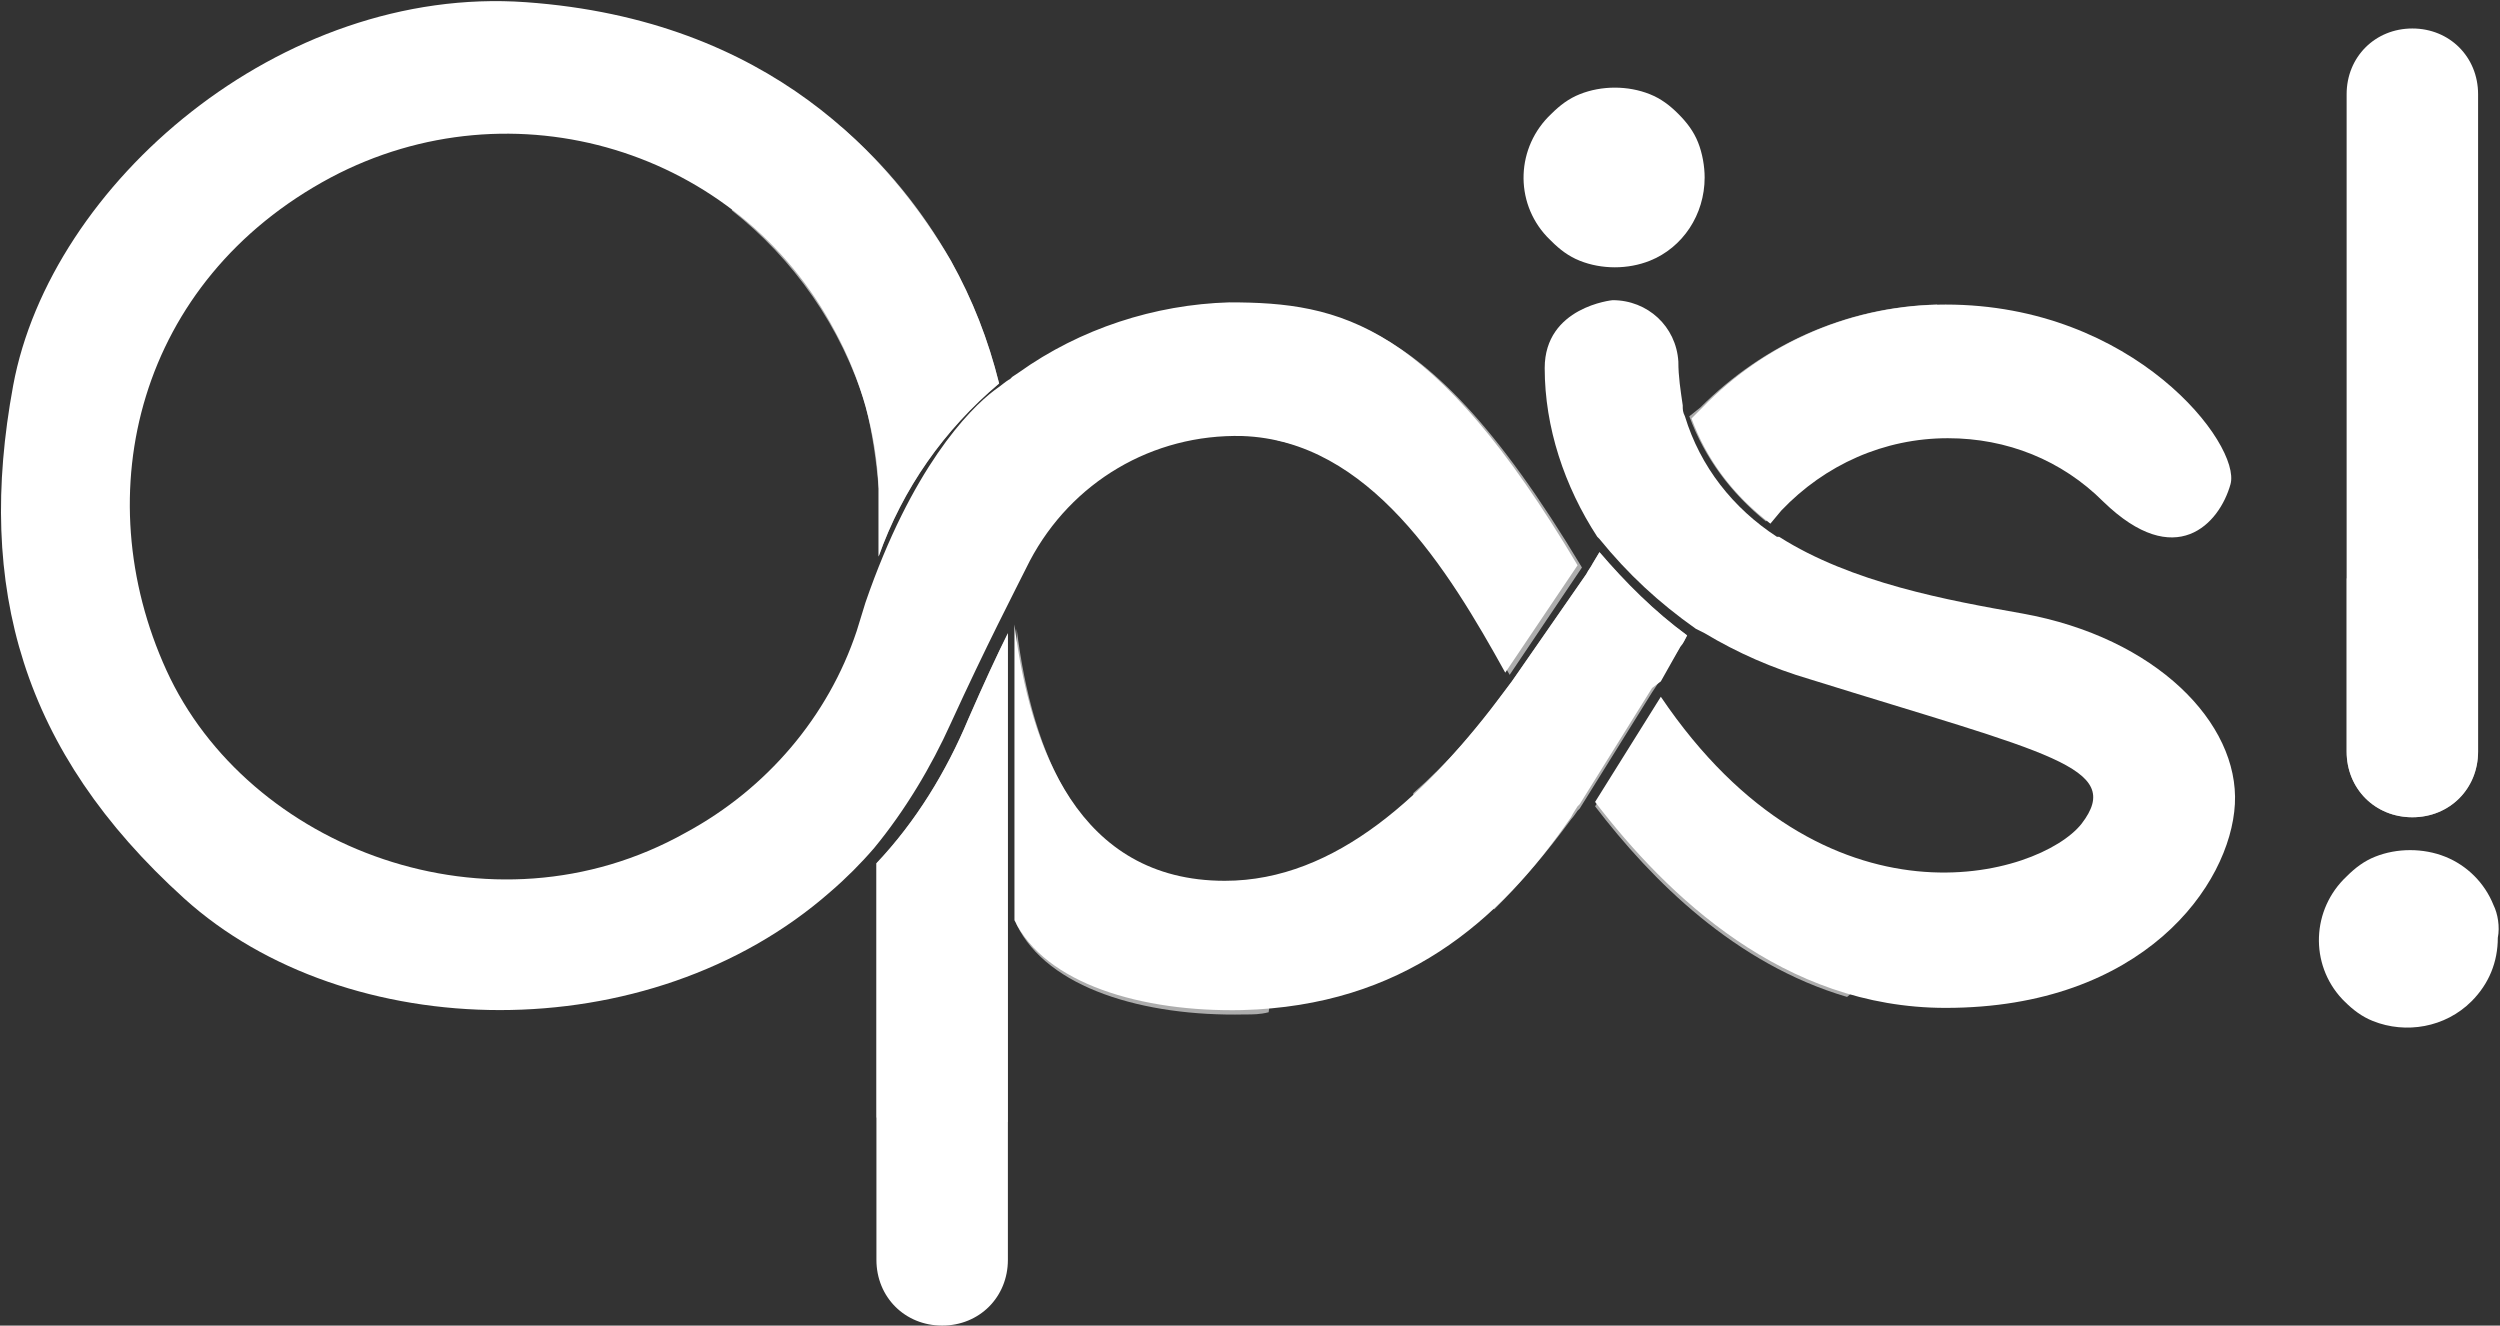
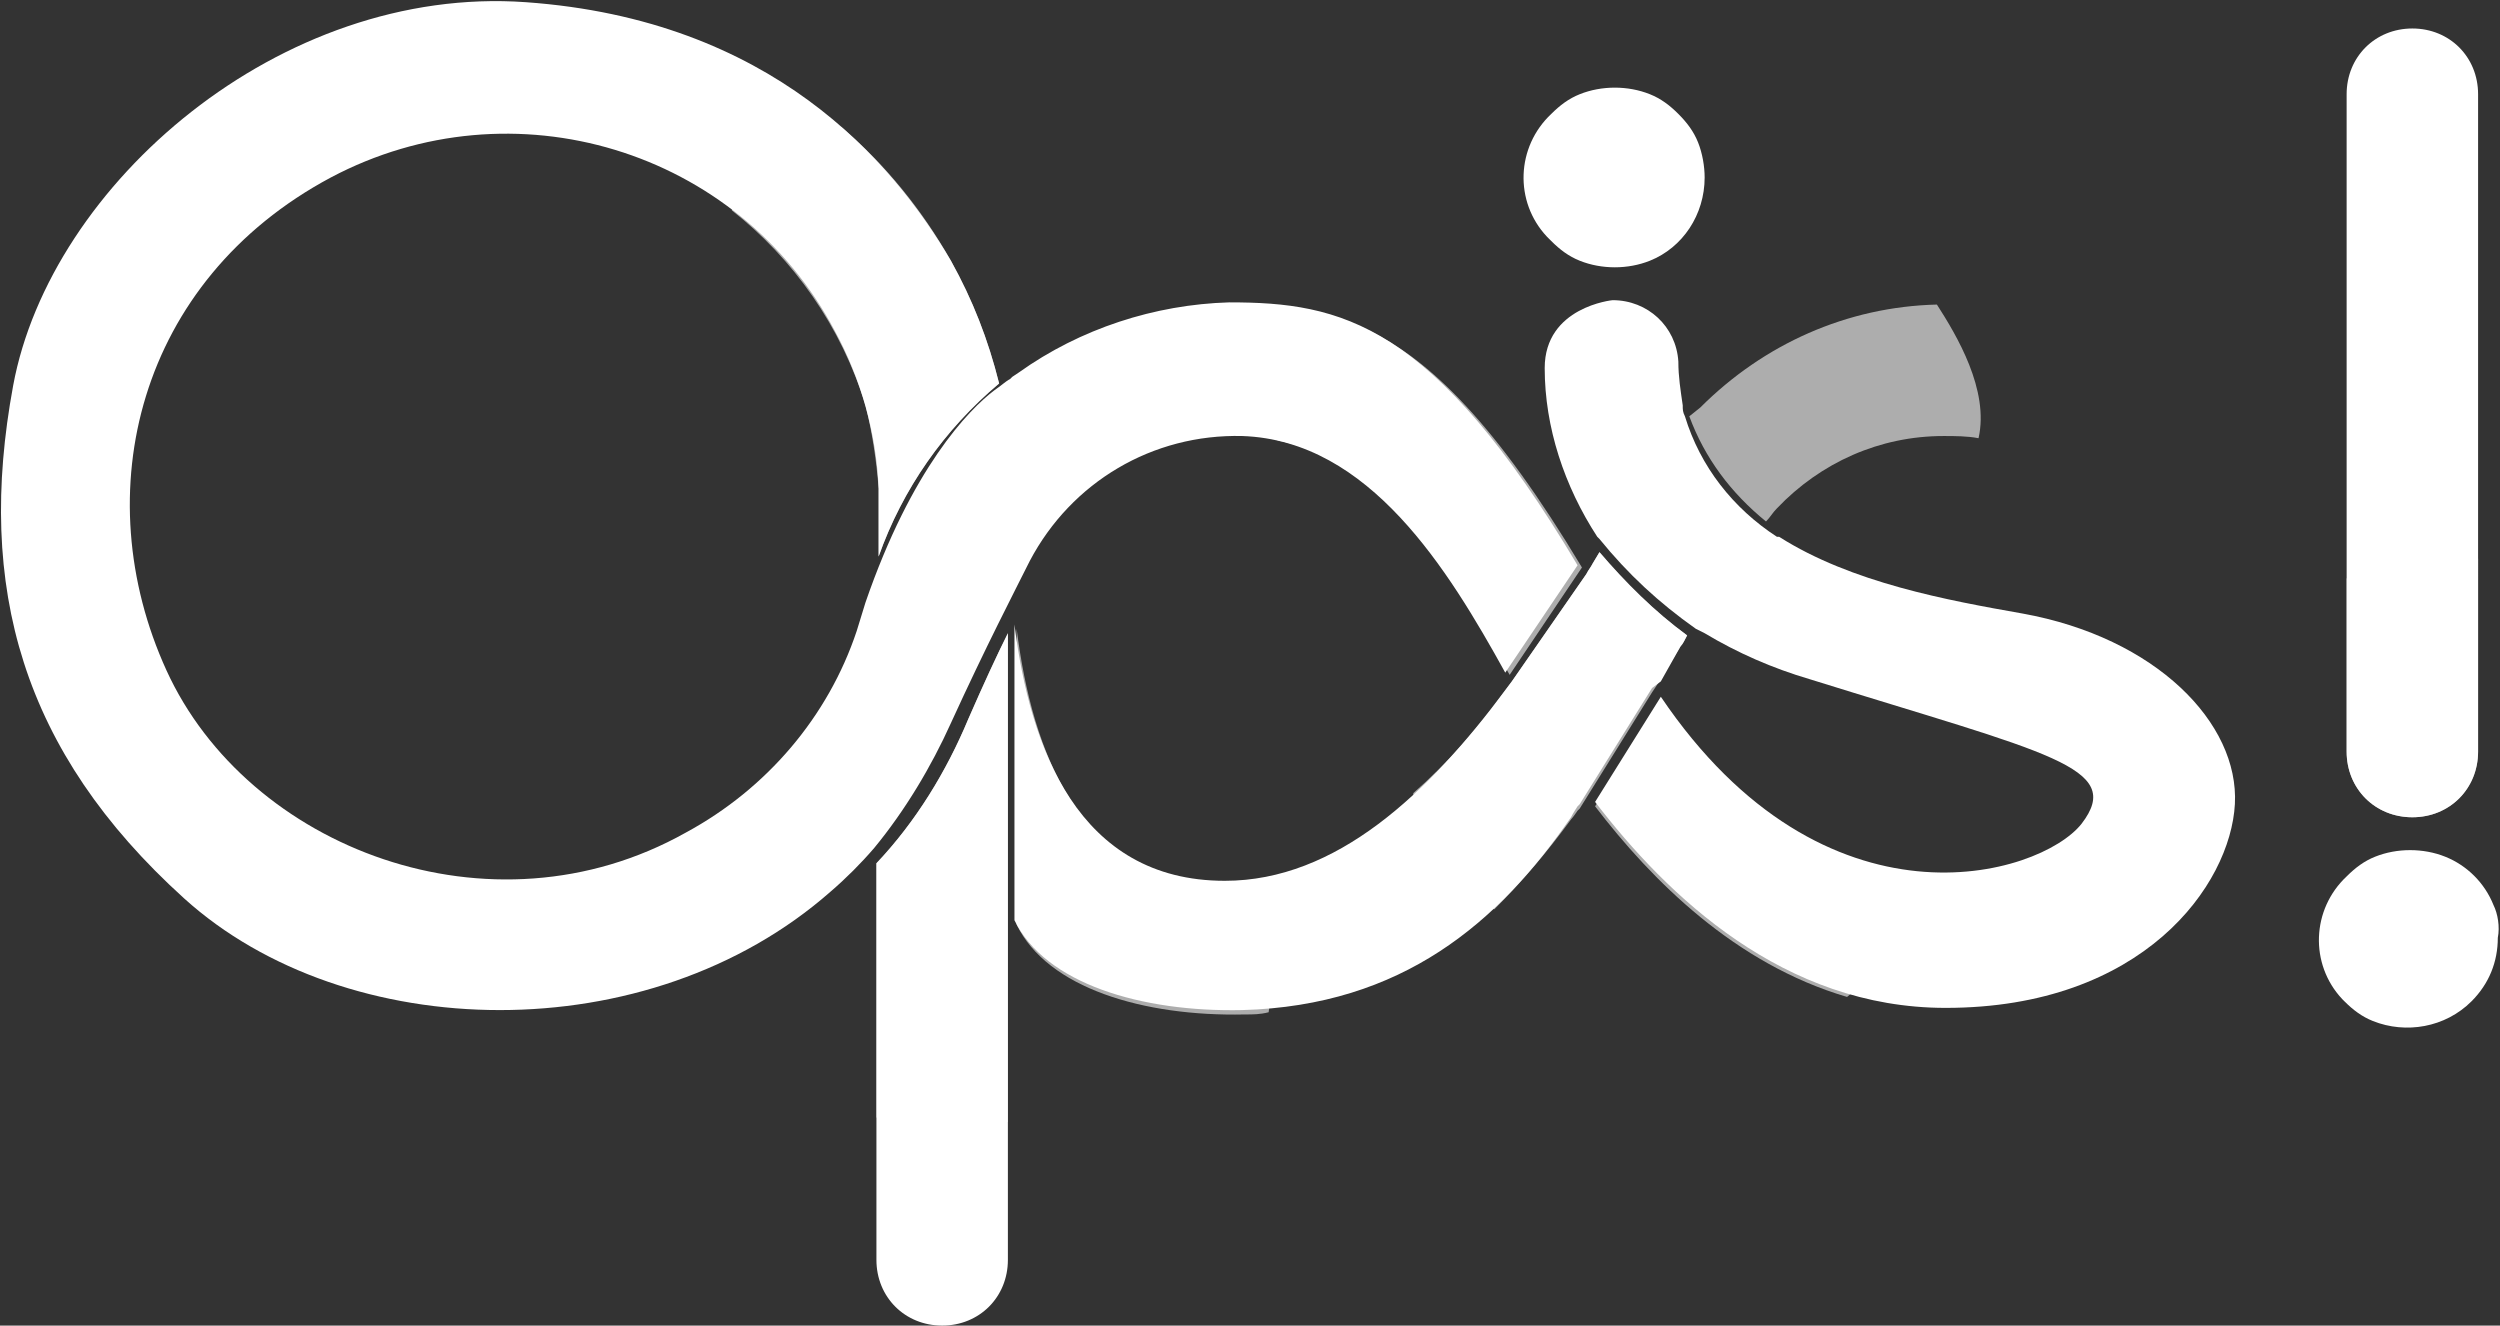
<svg xmlns="http://www.w3.org/2000/svg" version="1.1" id="Camada_1" x="0px" y="0px" viewBox="0 0 114.1 60.5" style="enable-background:new 0 0 114.1 60.5;" xml:space="preserve">
  <rect x="0" y="0" width="114.1" height="60.5" fill="#333333" stroke="none" />
  <style type="text/css"> .st0{fill:#FFFFFF;} .st1{opacity:0.6;fill:#FFFFFF;enable-background:new ;} </style>
  <g>
    <g id="Camada_1-2">
      <g id="Camada_2-2">
        <g id="Camada_1-2-2">
          <g id="Camada_1-2-2-2">
            <g id="Camada_1-2-2-2-2">
              <path class="st0" d="M47,25.6c1.9-3.6,5.6-5.8,9.7-5.7c5.8,0.2,9.4,6.1,12,10.8l3.3-4.9c-6.6-11.1-10.8-12-15.9-12 c-3.4,0.1-6.8,1.2-9.6,3.2l0,0l-0.3,0.2l-0.1,0.1c-0.2,0.1-0.4,0.3-0.7,0.5l0,0c-1.2,0.9-3.8,3.6-5.9,9.7l-0.4,1.3 c-1.3,3.9-4.1,7.2-7.8,9.2c-8.9,5-20,0.7-23.7-7.4S6.3,12.8,15.1,8.1c8.3-4.4,18.6-1.3,23,7c0,0,0,0,0,0l0,0 c1.2,2.2,1.9,4.7,2,7.2v3.1c1.1-3.1,3-5.8,5.5-7.9c-0.5-2-1.2-3.8-2.2-5.6C40.7,7.3,35.2,0.9,24,0.1S2.3,8.4,0.6,17.6 S1,34.3,8.4,41s21.2,7,29.5-0.3c0.7-0.6,1.4-1.3,2-2l0,0c1.4-1.7,2.6-3.7,3.5-5.7C45,29.5,46.3,27,47,25.6z" />
              <path class="st0" d="M113.8,41.3c-0.4-1-1.2-1.8-2.2-2.2c-1-0.4-2.2-0.4-3.2,0c-0.5,0.2-0.9,0.5-1.3,0.9 c-1.6,1.5-1.7,4-0.2,5.6l0,0l0.1,0.1c0.4,0.4,0.8,0.7,1.3,0.9c1.5,0.6,3.3,0.3,4.5-0.9c0.8-0.8,1.2-1.8,1.2-2.9 C114.1,42.3,114,41.7,113.8,41.3z" />
              <path class="st0" d="M70.8,11c0.4,0.4,0.8,0.7,1.3,0.9c1,0.4,2.2,0.4,3.2,0c1.5-0.6,2.5-2.1,2.5-3.8c0-0.5-0.1-1.1-0.3-1.6 c-0.2-0.5-0.5-0.9-0.9-1.3c-0.4-0.4-0.8-0.7-1.3-0.9c-1-0.4-2.2-0.4-3.2,0c-0.5,0.2-0.9,0.5-1.3,0.9c-1.6,1.5-1.7,4-0.2,5.6 l0,0L70.8,11z" />
              <path class="st0" d="M110.1,37.3c1.7,0,3-1.3,3-3l0,0v-30l0,0c0-1.7-1.3-3-3-3s-3,1.3-3,3l0,0v30l0,0 C107.1,36,108.4,37.3,110.1,37.3z" />
              <path class="st1" d="M113.1,25.5c-2-0.1-4.1,0.2-6,0.9v7.9l0,0c0,1.7,1.3,3,3,3s3-1.3,3-3l0,0V25.5z" />
              <path class="st0" d="M46,44.3V28.9c-0.5,1-1.1,2.3-1.8,3.9c-1,2.4-2.4,4.7-4.2,6.6v18.1l0,0c0,1.7,1.3,3,3,3s3-1.3,3-3l0,0 l0,0V44.3z" />
              <path class="st0" d="M75.8,31.1L75.8,31.1l0.9-1.6c0.1-0.1,0.2-0.3,0.3-0.5c-1.5-1.1-2.8-2.4-4-3.8l0,0l-0.3,0.5l0,0 c-0.1,0.2-0.2,0.3-0.3,0.5l0,0L69,31.1l-0.3,0.4l0,0c-3.5,4.7-7.7,8.7-12.8,8.7c-6.7,0-8.9-6.1-9.6-11.7V42 c1.4,2.9,5.8,4.2,10.4,4.1c7.3-0.2,11.7-4,15-8.8l0,0c0.1-0.2,0.3-0.5,0.3-0.5l0.1-0.1l3.3-5.3L75.8,31.1z" />
-               <path class="st0" d="M80.8,23.9l0.5-0.6c2-2.1,4.7-3.3,7.6-3.3c2.7,0,5.2,1,7.1,2.9c3.3,3.2,5.3,1,5.8-0.8s-4.4-8.2-13-8.2 c-4.2,0-8.2,1.7-11.1,4.7l0,0l-0.5,0.5C77.9,21,79.1,22.6,80.8,23.9z" />
              <path class="st0" d="M92.3,28c-3.4-0.6-7.8-1.4-11.1-3.5h-0.1c-2-1.3-3.5-3.2-4.2-5.5l0,0c-0.1-0.2-0.1-0.3-0.1-0.5 c-0.1-0.7-0.2-1.3-0.2-2c-0.1-1.6-1.4-2.8-3-2.8c0,0-3.1,0.3-3.1,3.1c0,2.7,0.9,5.4,2.4,7.7l0.1,0.1c1.3,1.6,2.7,2.9,4.4,4.1 l0.4,0.2l0,0c1.5,0.9,3.1,1.6,4.8,2.1c10.9,3.4,14.4,4,12.4,6.6c-1.9,2.4-11.7,5.3-19.2-5.8l-3,4.8c3.3,4.3,8.6,9.4,16,9.4 c9,0,13-5.6,13.2-9.3S98.4,29.1,92.3,28z" />
              <path class="st1" d="M88.4,13.9c-4.1,0.1-7.9,1.8-10.8,4.7l0,0L77.1,19c0.7,1.9,1.9,3.5,3.5,4.8c0.2-0.2,0.3-0.4,0.5-0.6 c2-2.1,4.7-3.3,7.6-3.3c0.5,0,1.1,0,1.6,0.1C90.8,17.8,89.3,15.3,88.4,13.9z" />
              <path class="st1" d="M76.7,29.5c0.1-0.1,0.2-0.3,0.3-0.5c-1.5-1.1-2.8-2.4-4-3.8l0,0l-0.3,0.5l0,0c-0.1,0.2-0.2,0.3-0.3,0.5 l0,0L69,31.1l-0.3,0.4l0,0c-1.2,1.7-2.6,3.3-4.2,4.7c0.2,2.3,1.6,4.3,3.7,5.3c1.3-1.3,2.4-2.6,3.5-4.1l0,0 C71.8,37.3,72,37,72,37l0.1-0.1l3.3-5.3l0.2-0.3l0,0L76.7,29.5z" />
              <path class="st1" d="M75.8,32l-3,4.8c2.6,3.4,6.4,7.2,11.5,8.7c1.7-1.4,2.5-3.6,2.2-5.8C83.1,39.2,79.2,37,75.8,32z" />
              <path class="st1" d="M62.3,15c-1.7,1.4-3.1,3.1-4,5.1c5,1,8.1,6.3,10.6,10.7l3.3-4.9C68.3,19.4,65.3,16.4,62.3,15z" />
              <path class="st1" d="M57.7,40.2c-0.6,0.1-1.1,0.2-1.7,0.2c-6.7,0-8.9-6.1-9.6-11.7v13.5c1.4,2.9,5.8,4.2,10.4,4.1 c0.4,0,0.7,0,1.1-0.1C58.2,44.2,58.2,42.1,57.7,40.2z" />
              <path class="st1" d="M46,51.2V28.9c-0.5,1-1.1,2.3-1.8,3.9c-1,2.4-2.4,4.7-4.2,6.6V51C42,51.8,44.1,51.9,46,51.2z" />
              <path class="st1" d="M39.5,18.5c0.3,1.2,0.5,2.5,0.6,3.8v3.1c1.1-3.1,3-5.8,5.5-7.9c-0.5-2-1.2-3.8-2.2-5.6 c-1.3-2.3-3-4.4-5-6.1c-2.2,0.3-4.1,1.7-5,3.8C36.2,11.8,38.4,14.9,39.5,18.5z" />
            </g>
          </g>
        </g>
      </g>
    </g>
  </g>
</svg>